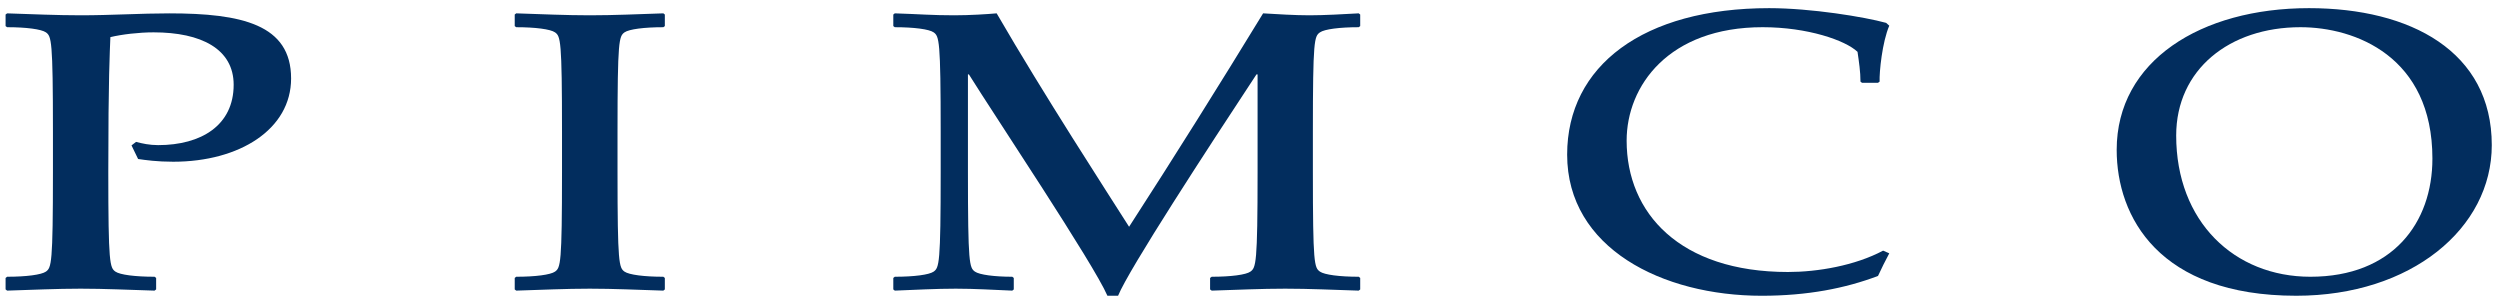
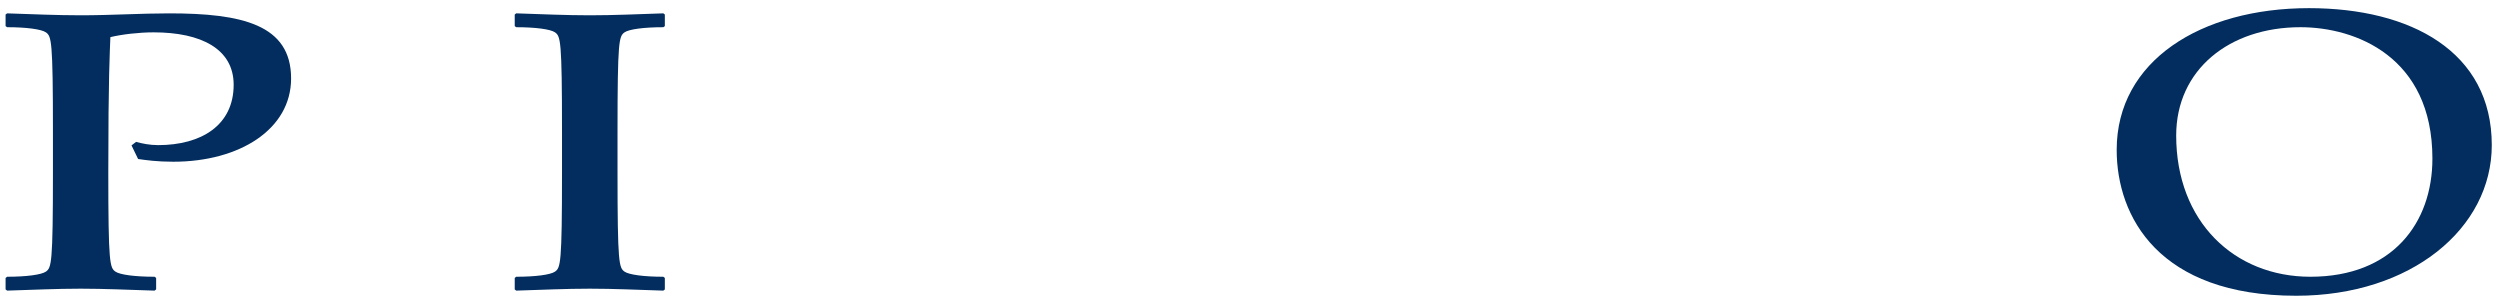
<svg xmlns="http://www.w3.org/2000/svg" width="100%" height="100%" viewBox="0 0 448 54" version="1.1" xml:space="preserve" style="fill-rule:evenodd;clip-rule:evenodd;stroke-linejoin:round;stroke-miterlimit:2;">
  <g>
    <path d="M24.384,25.426C25.442,25.712 26.797,26.006 28.334,26.006C36.091,26.006 41.872,22.44 41.872,15.189C41.872,8.797 36.091,5.797 27.524,5.797C24.911,5.797 21.852,6.153 19.78,6.653C19.683,9.352 19.407,13.764 19.407,30.836C19.407,47.311 19.683,47.958 20.685,48.674C21.495,49.239 24.202,49.592 27.702,49.592L27.98,49.812L27.98,51.859L27.702,52.079C23.109,51.943 18.781,51.73 14.457,51.73C10.12,51.73 5.782,51.943 1.276,52.079L1,51.859L1,49.812L1.276,49.592C4.706,49.592 7.409,49.239 8.226,48.674C9.215,47.958 9.487,47.311 9.487,30.836L9.487,23.641C9.487,7.148 9.215,6.513 8.226,5.797C7.409,5.231 4.706,4.875 1.276,4.875L1,4.676L1,2.604L1.276,2.395C5.782,2.538 10.12,2.741 14.457,2.741C19.871,2.741 25.267,2.395 30.325,2.395C43.325,2.395 52.165,4.386 52.165,14.057C52.165,23.152 42.958,28.982 31.044,28.982C28.149,28.982 26.085,28.688 24.747,28.493L23.567,26.055L24.384,25.426Z" style="fill:rgb(2,45,94);fill-rule:nonzero;" />
    <path d="M92.238,2.605L92.507,2.392C97.027,2.536 101.354,2.742 105.699,2.742C110.027,2.742 114.354,2.536 118.87,2.392L119.139,2.605L119.139,4.677L118.87,4.876C115.437,4.876 112.727,5.229 111.913,5.798C110.931,6.514 110.659,7.146 110.659,23.639L110.659,30.837C110.659,47.309 110.931,47.959 111.913,48.675C112.727,49.24 115.437,49.593 118.87,49.593L119.139,49.806L119.139,51.867L118.87,52.08C114.354,51.94 110.027,51.731 105.699,51.731C101.354,51.731 97.027,51.94 92.507,52.08L92.238,51.867L92.238,49.806L92.507,49.593C95.944,49.593 98.651,49.24 99.458,48.675C100.45,47.959 100.712,47.309 100.712,30.837L100.712,23.639C100.712,7.146 100.45,6.514 99.458,5.798C98.651,5.229 95.944,4.876 92.507,4.876L92.238,4.677L92.238,2.605Z" style="fill:rgb(2,45,94);fill-rule:nonzero;" />
-     <path d="M160.08,2.605L160.349,2.392C164.862,2.536 167.034,2.742 171.002,2.742C173.807,2.742 176.964,2.536 178.602,2.392C186.995,16.887 198.546,34.669 202.332,40.638C210.55,27.928 218.489,15.253 226.348,2.392C228.768,2.536 232.038,2.742 234.647,2.742C237.256,2.742 240.951,2.536 243.483,2.392L243.749,2.605L243.749,4.673L243.483,4.876C240.05,4.876 237.35,5.229 236.54,5.798C235.516,6.514 235.268,7.146 235.268,23.639L235.268,30.837C235.268,47.309 235.516,47.959 236.54,48.675C237.35,49.24 240.05,49.593 243.483,49.593L243.749,49.806L243.749,51.867L243.483,52.08C238.981,51.94 234.647,51.731 230.298,51.731C225.981,51.731 221.643,51.94 217.141,52.08L216.848,51.867L216.848,49.806L217.141,49.593C220.567,49.593 223.285,49.24 224.071,48.675C225.066,47.959 225.359,47.309 225.359,30.837L225.359,13.335L225.157,13.335C216.488,26.499 202.332,48.175 200.358,52.999L198.448,52.999C196.01,47.309 178.141,20.586 173.629,13.335L173.454,13.335L173.454,30.837C173.454,47.309 173.712,47.959 174.711,48.675C175.515,49.24 178.225,49.593 181.4,49.593L181.669,49.806L181.669,51.867L181.4,52.08C178.043,51.94 174.621,51.731 171.285,51.731C167.67,51.731 163.961,51.94 160.349,52.08L160.08,51.867L160.08,49.806L160.349,49.593C163.79,49.593 166.503,49.24 167.31,48.675C168.295,47.959 168.571,47.309 168.571,30.837L168.571,23.639C168.571,7.146 168.295,6.514 167.31,5.798C166.503,5.229 163.79,4.876 160.349,4.876L160.08,4.677L160.08,2.605Z" style="fill:rgb(2,45,94);fill-rule:nonzero;" />
-     <path d="M338.557,45.396C337.82,46.748 337.178,48.1 336.539,49.451C330.699,51.662 323.919,53 315.697,53C297.899,53 280.833,44.478 280.833,27.713C280.833,11.768 294.497,1.461 317.035,1.461C324.538,1.461 334.129,3.033 337.992,4.098L338.557,4.601C337.29,7.577 336.762,12.851 336.825,14.629L336.539,14.835L333.668,14.835L333.399,14.629C333.399,12.851 333.126,11.066 332.868,9.288C330.699,7.224 323.919,4.874 315.869,4.874C299.006,4.874 291.493,15.401 291.493,25.208C291.493,38.156 300.99,48.742 320.406,48.742C325.718,48.742 332.41,47.6 337.454,44.914L338.557,45.396Z" style="fill:rgb(2,45,94);fill-rule:nonzero;" />
    <path d="M412.243,4.875C399.511,4.875 389.973,12.476 389.973,24.285C389.973,39.719 400.392,49.593 414.017,49.593C428.76,49.593 435.888,39.928 435.888,28.42C435.888,10.135 422.071,4.875 412.243,4.875ZM413.765,1.46C431.983,1.46 446.527,9.224 446.527,26.006C446.527,40.92 432.074,52.998 411.492,52.998C386.868,52.998 379.31,38.856 379.31,26.855C379.31,10.921 394.374,1.46 413.765,1.46Z" style="fill:rgb(2,45,94);fill-rule:nonzero;" />
  </g>
</svg>